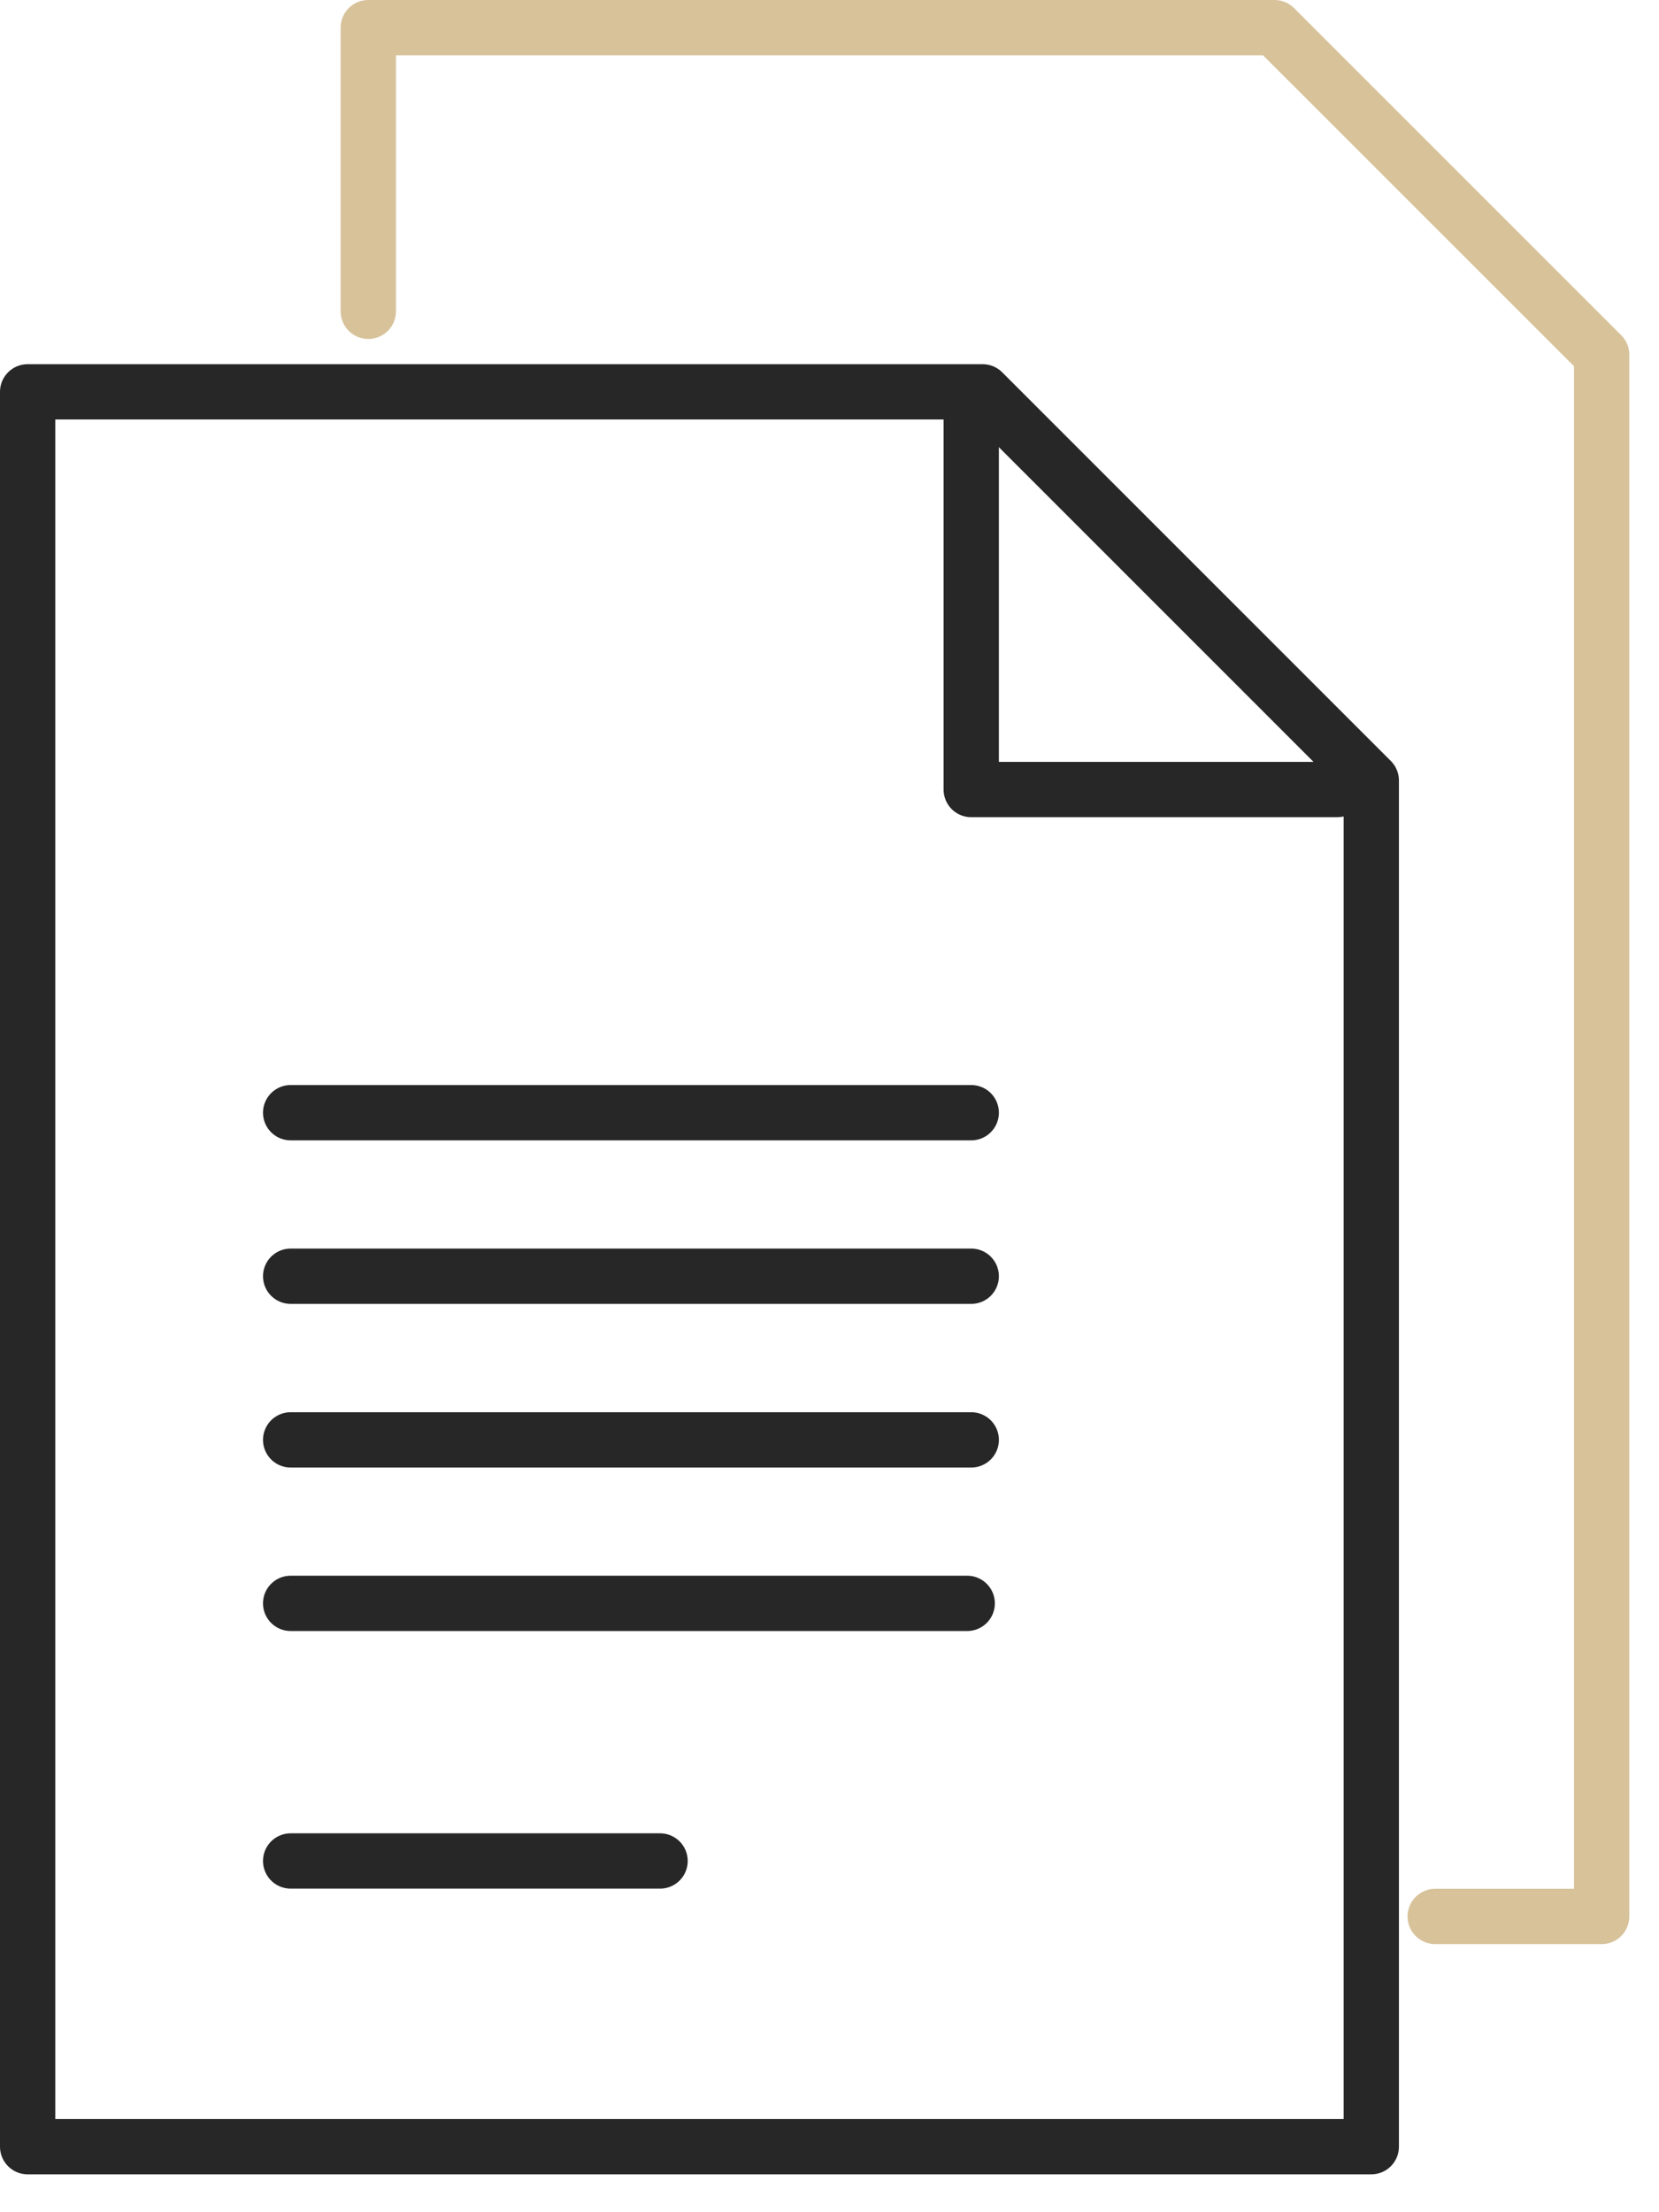
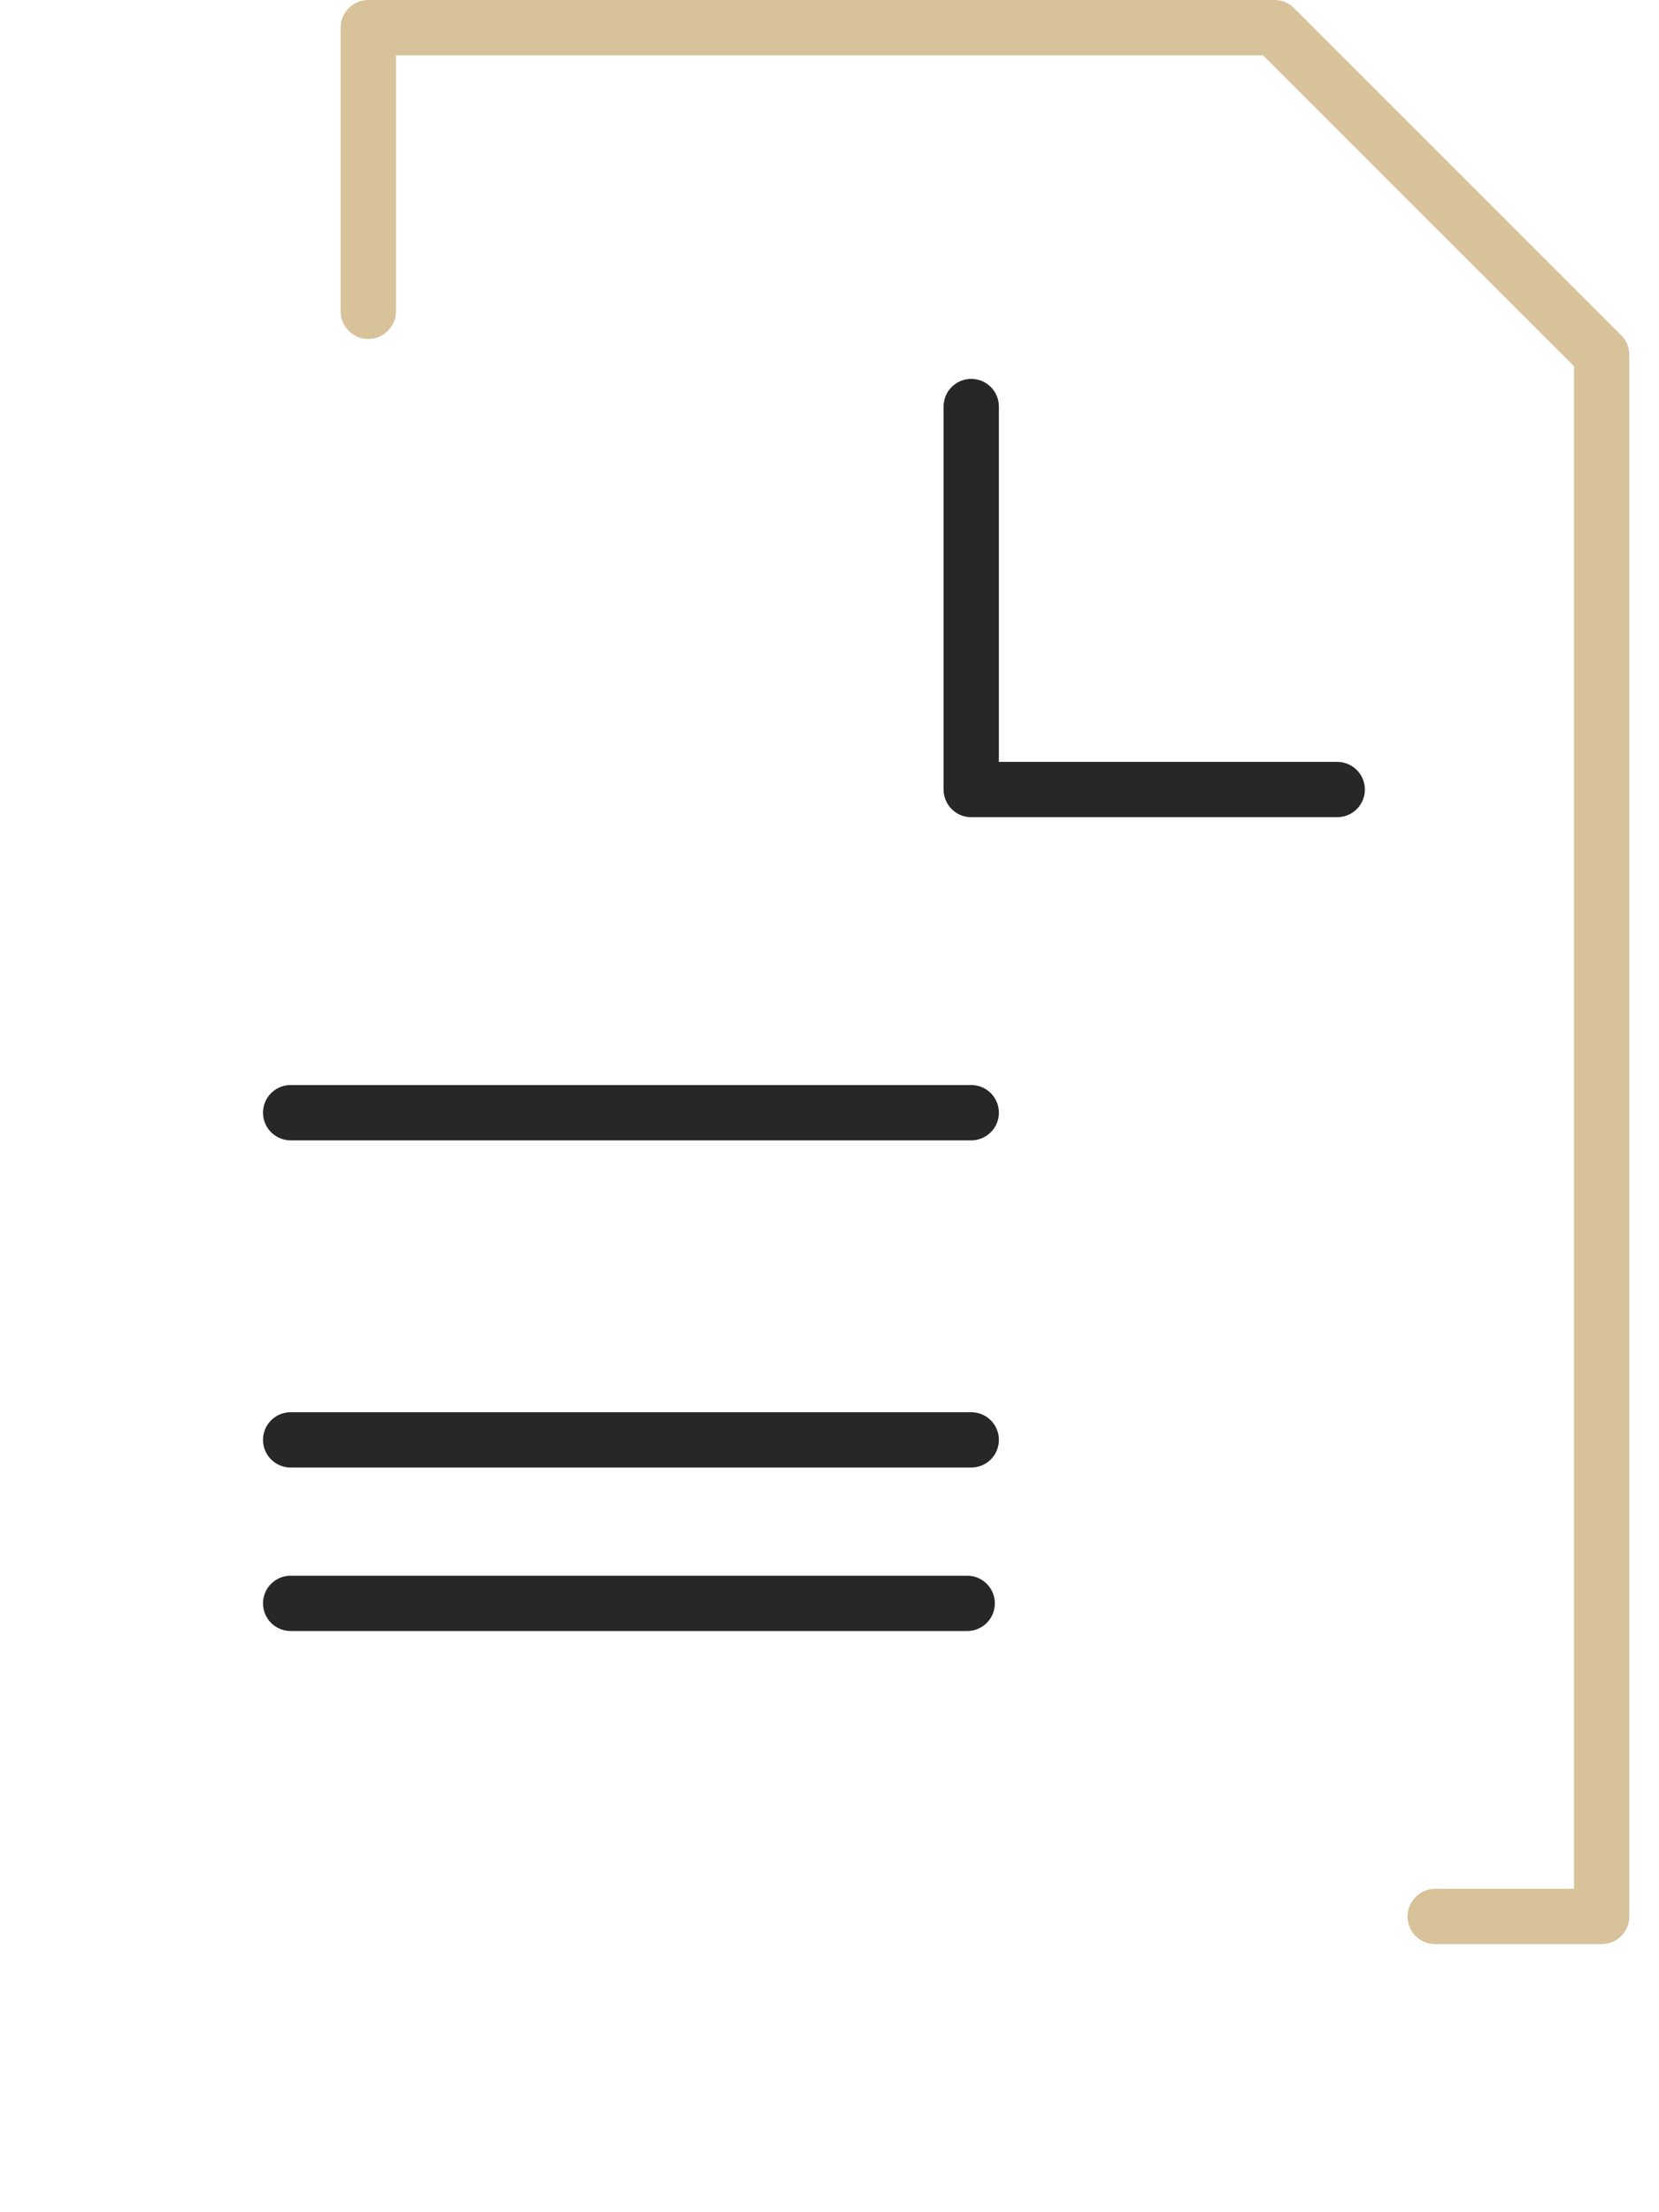
<svg xmlns="http://www.w3.org/2000/svg" width="30px" height="40px" viewBox="0 0 30 40" version="1.1">
  <title>Group 11</title>
  <g id="Resource-Centre" stroke="none" stroke-width="1" fill="none" fill-rule="evenodd" stroke-linecap="round" stroke-linejoin="round">
    <g id="RESOURCE-CENTRE" transform="translate(-372, -2560)">
      <g id="Group-11" transform="translate(372, 2560)">
        <polyline id="Stroke-1" stroke="#272727" points="17.563 7.351 17.563 14.276 24.181 14.276" />
-         <polygon id="Stroke-2" stroke="#272727" points="0.5 7.085 17.769 7.085 24.797 14.113 24.797 38.815 0.5 38.815" />
        <line x1="5.256" y1="20.119" x2="17.563" y2="20.119" id="Stroke-4" stroke="#272727" />
-         <line x1="5.256" y1="23.076" x2="17.563" y2="23.076" id="Stroke-5" stroke="#272727" />
        <line x1="5.256" y1="26.035" x2="17.563" y2="26.035" id="Stroke-6" stroke="#272727" />
        <line x1="5.256" y1="28.991" x2="17.49" y2="28.991" id="Stroke-7" stroke="#272727" />
-         <line x1="5.256" y1="33.649" x2="11.936" y2="33.649" id="Stroke-8" stroke="#272727" />
        <polyline id="Stroke-9" stroke="#D7C29A" points="6.66 5.629 6.66 0.5 23.047 0.5 28.963 6.415 28.963 34.652 25.953 34.652" />
      </g>
    </g>
  </g>
</svg>